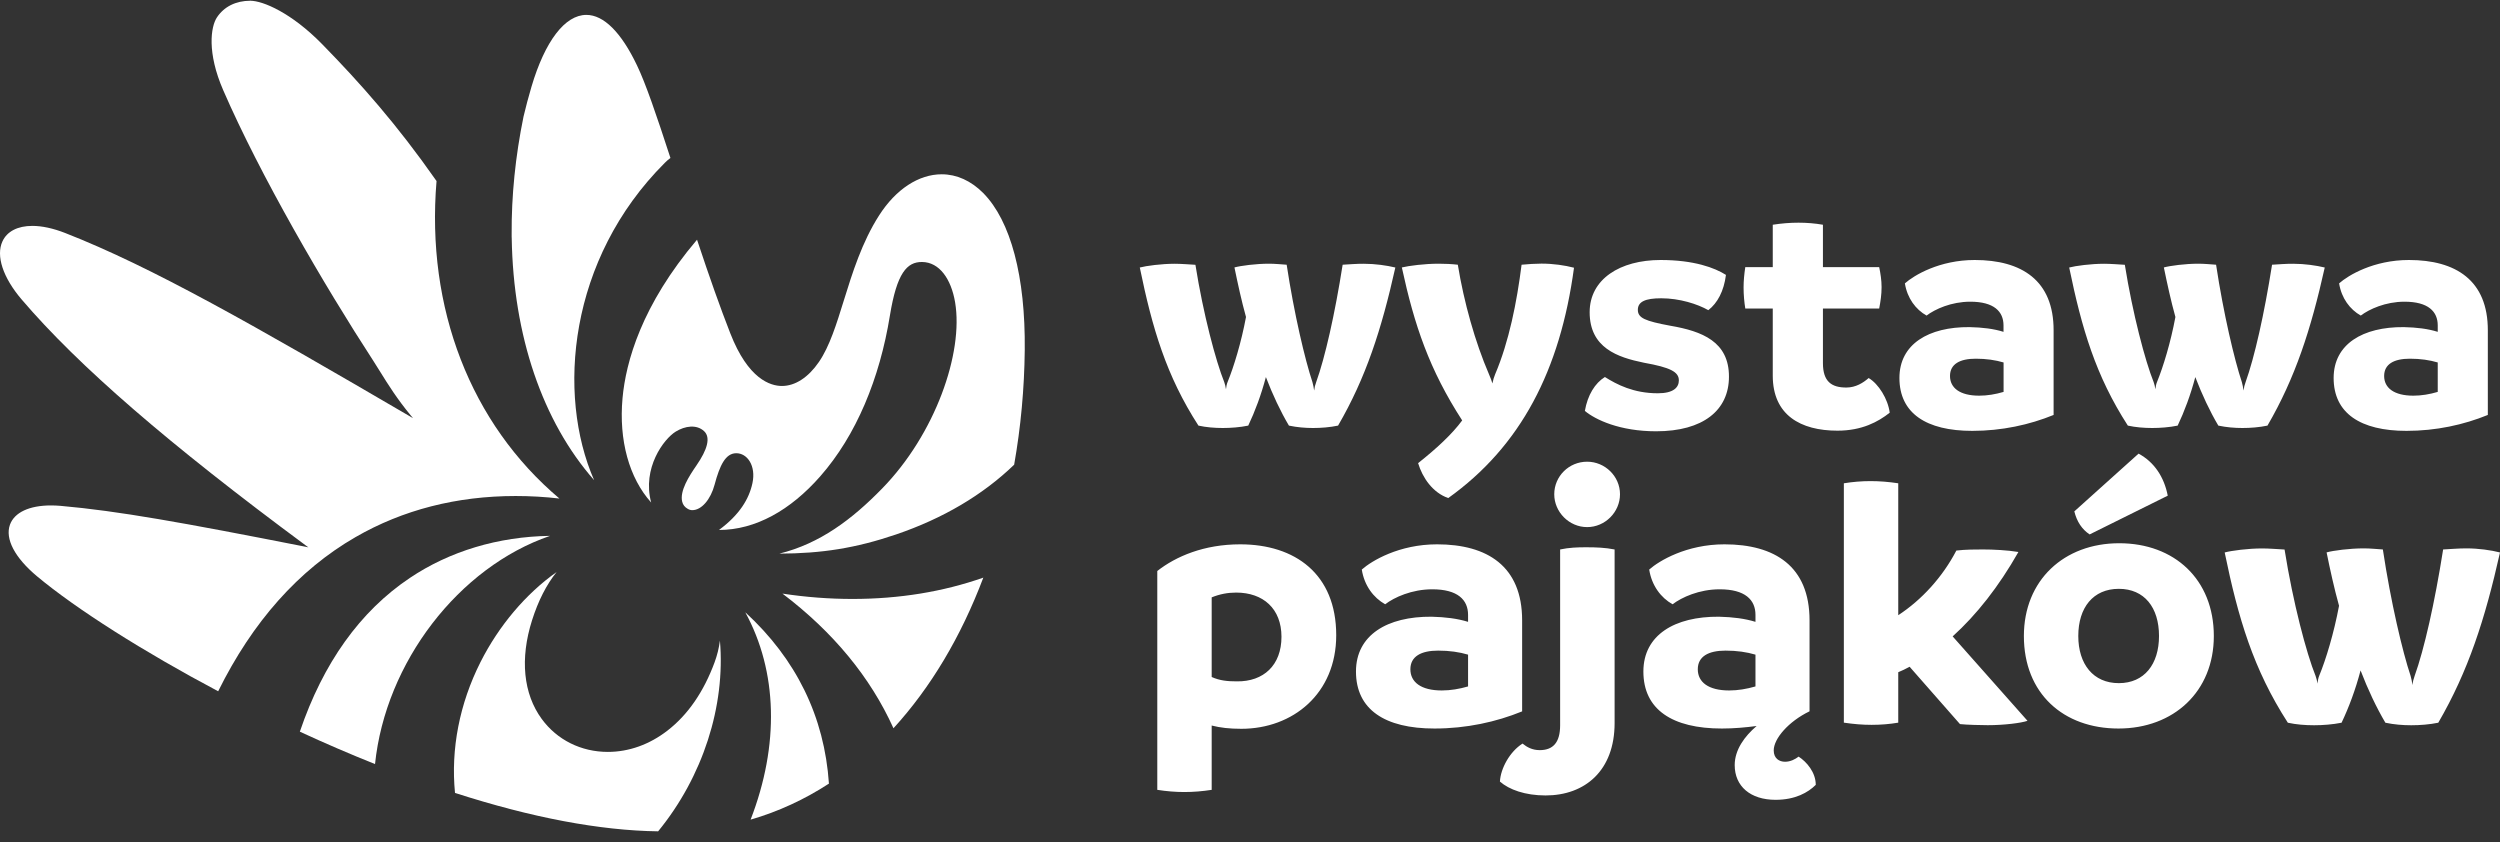
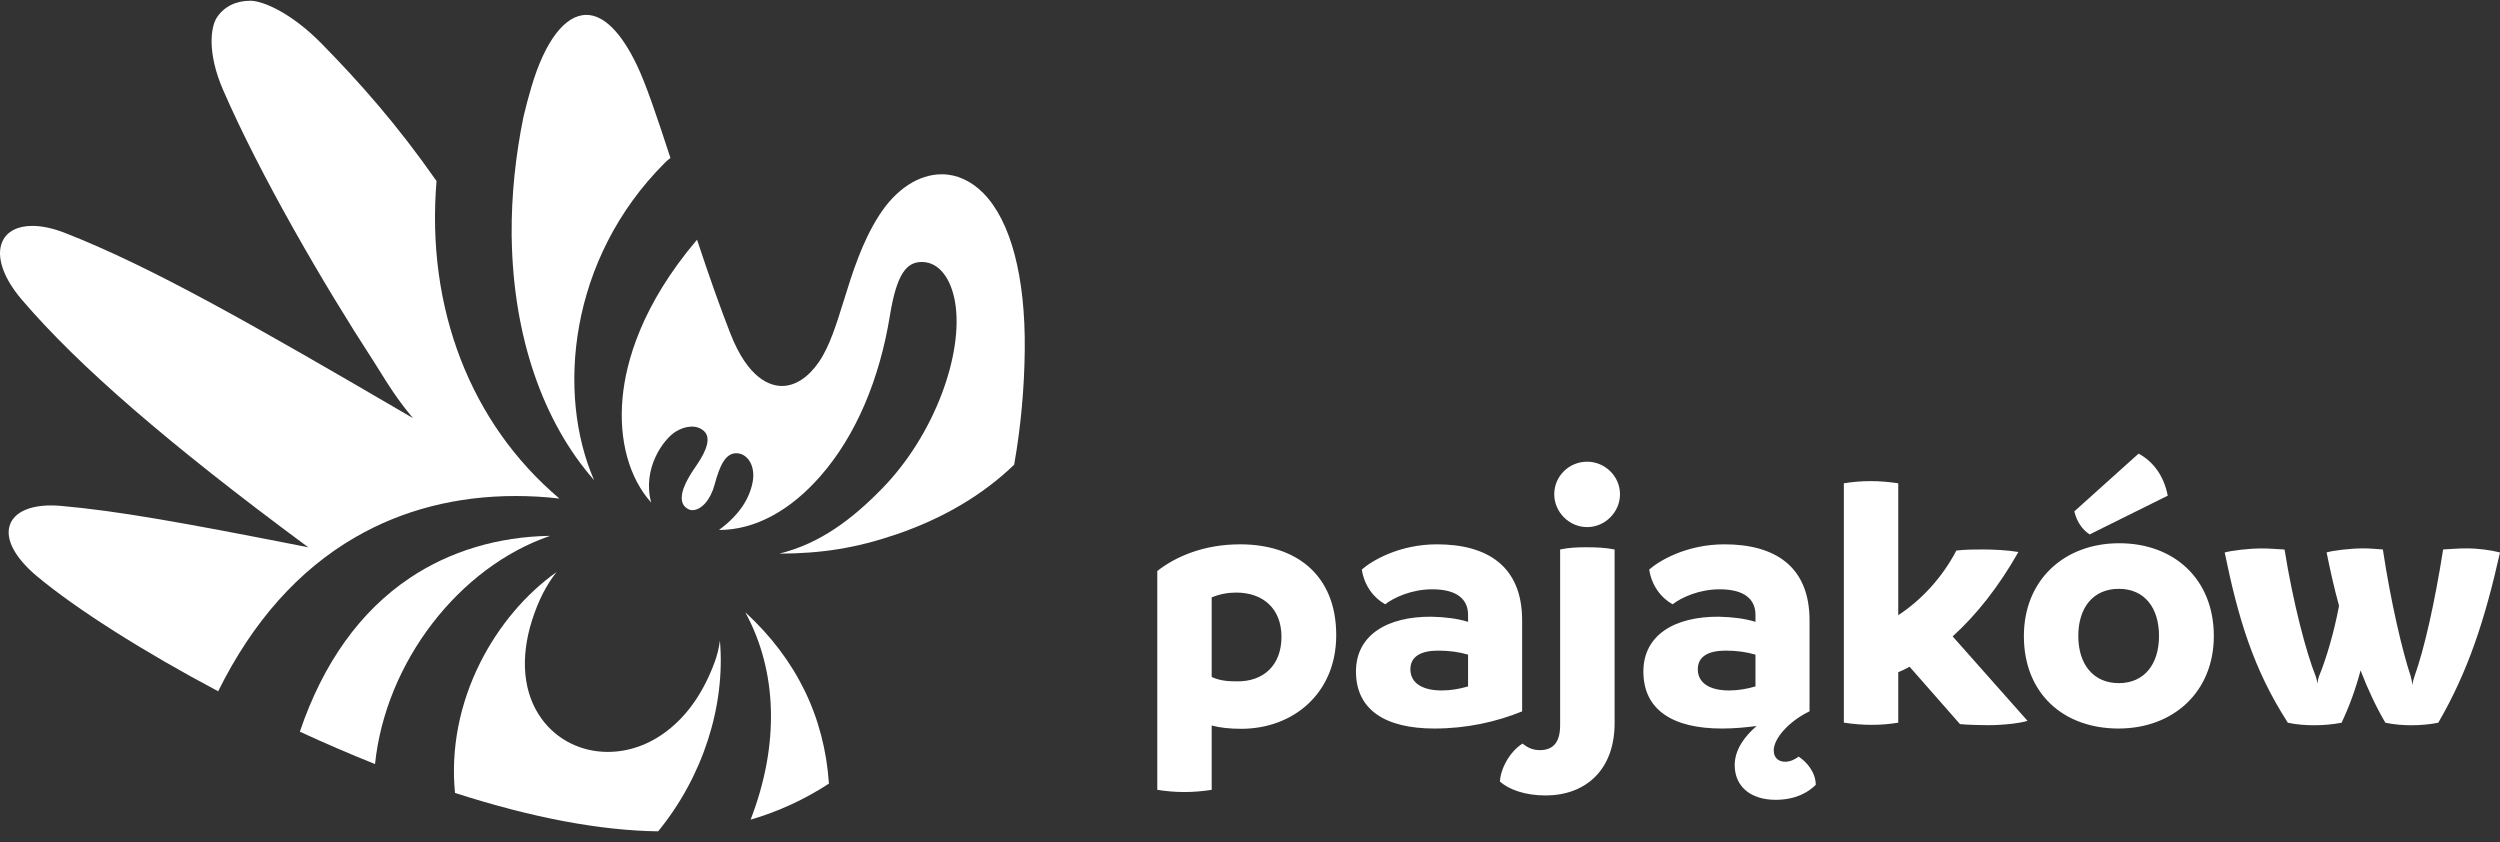
<svg xmlns="http://www.w3.org/2000/svg" width="190" height="64" viewBox="0 0 190 64" fill="none">
  <rect x="0" y="0" width="190" height="64" fill="#333333" stroke="none" />
-   <path fill-rule="evenodd" clip-rule="evenodd" d="M102.041 20.119C101.449 23.884 100.701 27.183 100.031 29.038C99.953 29.245 99.901 29.448 99.875 29.682C99.849 29.448 99.797 29.245 99.745 29.038C99.179 27.334 98.353 23.853 97.787 20.119C97.402 20.093 96.883 20.041 96.447 20.041C95.444 20.041 94.28 20.196 93.818 20.326C94.078 21.588 94.358 22.877 94.696 24.092C94.338 26.025 93.766 27.884 93.304 29.017C93.226 29.198 93.2 29.375 93.174 29.583C93.148 29.375 93.096 29.198 93.044 29.043C92.4 27.443 91.444 23.858 90.852 20.124C90.416 20.098 89.746 20.046 89.278 20.046C88.276 20.046 87.112 20.202 86.624 20.331C87.579 24.97 88.634 28.554 91.081 32.346C91.673 32.476 92.317 32.528 92.935 32.528C93.527 32.528 94.249 32.476 94.867 32.346C95.382 31.266 95.844 30.024 96.208 28.658C96.722 29.998 97.314 31.261 97.958 32.346C98.576 32.476 99.195 32.528 99.787 32.528C100.405 32.528 101.075 32.476 101.693 32.346C103.807 28.71 104.992 25.053 106.046 20.331C105.402 20.176 104.524 20.046 103.651 20.046C103.127 20.041 102.509 20.093 102.041 20.119ZM115.64 20.119C115.282 22.955 114.685 25.973 113.63 28.445C113.552 28.627 113.474 28.882 113.422 29.141C113.37 28.959 113.292 28.731 113.163 28.445C112.108 25.999 111.256 22.955 110.794 20.119C110.357 20.067 109.817 20.041 109.35 20.041C108.269 20.041 107.085 20.196 106.54 20.326C107.495 24.736 108.628 28.087 111.126 31.952C110.352 33.006 109.142 34.118 107.776 35.198C108.108 36.305 108.882 37.442 110.067 37.853C115.578 33.91 118.57 28.16 119.625 20.347C118.928 20.165 118.051 20.035 117.152 20.035C116.674 20.041 116.134 20.067 115.64 20.119ZM126.949 24.757C125.016 24.399 124.476 24.165 124.476 23.547C124.476 22.929 125.042 22.669 126.253 22.669C127.645 22.669 129.011 23.105 129.832 23.573C130.528 23.033 131.016 22.129 131.172 20.892C130.32 20.352 128.751 19.76 126.201 19.76C123.136 19.76 120.814 21.204 120.814 23.729C120.814 26.435 122.928 27.157 124.939 27.567C126.949 27.926 127.593 28.264 127.593 28.908C127.593 29.448 127.183 29.889 125.993 29.889C124.139 29.889 122.876 29.219 121.972 28.653C121.224 29.115 120.658 30.019 120.45 31.23C121.25 31.9 123.105 32.778 125.863 32.778C129.442 32.778 131.401 31.178 131.401 28.627C131.406 25.973 129.375 25.173 126.949 24.757ZM142.018 28.731C141.608 29.089 141.042 29.453 140.32 29.453C139.187 29.453 138.543 28.991 138.543 27.599V23.448H142.818C142.922 22.908 143 22.394 143 21.822C143 21.308 142.922 20.789 142.818 20.3H138.543V17.08C137.951 16.976 137.307 16.924 136.689 16.924C136.044 16.924 135.4 16.976 134.73 17.08V20.3H132.642C132.564 20.814 132.512 21.334 132.512 21.848C132.512 22.414 132.564 22.955 132.642 23.448H134.73V28.554C134.73 31.546 136.844 32.731 139.649 32.731C141.504 32.731 142.74 32.061 143.618 31.365C143.488 30.326 142.766 29.167 142.018 28.731ZM150.08 19.76C147.4 19.76 145.467 20.918 144.771 21.537C144.953 22.669 145.597 23.521 146.418 23.983C147.062 23.495 148.298 22.929 149.742 22.929C151.545 22.929 152.267 23.677 152.267 24.731V25.22C151.519 24.986 150.667 24.882 149.69 24.861C146.574 24.835 144.356 26.149 144.356 28.726C144.356 31.406 146.392 32.746 149.893 32.746C152.137 32.746 154.246 32.284 156.074 31.536V25.116C156.085 21.303 153.638 19.76 150.08 19.76ZM152.272 29.785C151.654 29.967 151.036 30.071 150.418 30.071C148.948 30.071 148.2 29.479 148.2 28.575C148.2 27.671 148.948 27.261 150.158 27.261C150.958 27.261 151.654 27.365 152.272 27.547V29.785ZM172.676 20.119C172.084 23.884 171.336 27.183 170.666 29.038C170.588 29.245 170.536 29.448 170.51 29.682C170.484 29.448 170.432 29.245 170.38 29.038C169.814 27.334 168.988 23.853 168.422 20.119C168.037 20.093 167.518 20.041 167.082 20.041C166.079 20.041 164.916 20.196 164.453 20.326C164.713 21.588 164.993 22.877 165.331 24.092C164.973 26.025 164.401 27.884 163.939 29.017C163.861 29.198 163.835 29.375 163.809 29.583C163.783 29.375 163.731 29.198 163.679 29.043C163.035 27.443 162.085 23.858 161.487 20.124C161.051 20.098 160.381 20.046 159.913 20.046C158.911 20.046 157.747 20.202 157.259 20.331C158.215 24.97 159.269 28.554 161.716 32.346C162.308 32.476 162.952 32.528 163.57 32.528C164.162 32.528 164.884 32.476 165.503 32.346C166.017 31.266 166.479 30.024 166.843 28.658C167.357 29.998 167.949 31.261 168.593 32.346C169.211 32.476 169.83 32.528 170.422 32.528C171.04 32.528 171.71 32.476 172.328 32.346C174.442 28.71 175.627 25.053 176.681 20.331C176.037 20.176 175.159 20.046 174.287 20.046C173.757 20.041 173.139 20.093 172.676 20.119ZM183.081 19.76C180.4 19.76 178.468 20.918 177.772 21.537C177.954 22.669 178.598 23.521 179.419 23.983C180.063 23.495 181.299 22.929 182.743 22.929C184.546 22.929 185.268 23.677 185.268 24.731V25.22C184.52 24.986 183.668 24.882 182.691 24.861C179.575 24.835 177.356 26.149 177.356 28.726C177.356 31.406 179.393 32.746 182.894 32.746C185.138 32.746 187.247 32.284 189.075 31.536V25.116C189.086 21.303 186.634 19.76 183.081 19.76ZM185.268 29.785C184.65 29.967 184.031 30.071 183.413 30.071C181.943 30.071 181.195 29.479 181.195 28.575C181.195 27.671 181.943 27.261 183.154 27.261C183.954 27.261 184.65 27.365 185.268 27.547V29.785Z" fill="white" />
  <path fill-rule="evenodd" clip-rule="evenodd" d="M94.254 41.369C91.507 41.369 89.372 42.283 87.954 43.395V60.028C88.65 60.137 89.341 60.194 90.005 60.194C90.701 60.194 91.392 60.137 92.088 60.028V55.14C92.727 55.306 93.449 55.389 94.338 55.389C98.249 55.389 101.553 52.724 101.553 48.278C101.553 43.618 98.421 41.369 94.254 41.369ZM94.005 51.784C93.283 51.784 92.701 51.727 92.088 51.452V45.4C92.701 45.151 93.309 45.036 93.948 45.036C96 45.036 97.392 46.257 97.392 48.397C97.392 50.558 96.031 51.81 94.005 51.784ZM115.682 47.145C115.682 43.037 113.043 41.369 109.215 41.369C106.327 41.369 104.249 42.621 103.496 43.286C103.688 44.507 104.384 45.426 105.272 45.925C105.968 45.395 107.298 44.787 108.851 44.787C110.794 44.787 111.573 45.592 111.573 46.73V47.26C110.768 47.011 109.854 46.896 108.799 46.87C105.438 46.844 103.054 48.257 103.054 51.036C103.054 53.924 105.246 55.368 109.023 55.368C111.438 55.368 113.713 54.87 115.682 54.065V47.145ZM111.573 52.169C110.908 52.361 110.243 52.475 109.573 52.475C107.989 52.475 107.189 51.836 107.189 50.865C107.189 49.893 107.994 49.447 109.298 49.447C110.16 49.447 110.908 49.556 111.573 49.753V52.169ZM120.622 35.089C119.235 35.089 118.123 36.201 118.123 37.562C118.123 38.923 119.261 40.06 120.622 40.06C121.983 40.06 123.12 38.923 123.12 37.562C123.12 36.201 121.983 35.089 120.622 35.089ZM118.57 41.759V55.119C118.57 56.454 118.014 57.01 117.017 57.01C116.461 57.01 116.046 56.787 115.713 56.511C114.742 57.124 114.046 58.402 113.994 59.399C114.69 60.012 115.91 60.454 117.464 60.454C120.461 60.454 122.71 58.563 122.71 54.953V41.759C121.988 41.618 121.297 41.593 120.601 41.593C119.9 41.587 119.235 41.618 118.57 41.759ZM136.694 57.503C136.444 57.696 136.081 57.893 135.665 57.893C135.224 57.893 134.803 57.644 134.803 57.031C134.803 56.142 135.915 54.839 137.525 54.059V47.145C137.525 43.037 134.886 41.369 131.058 41.369C128.17 41.369 126.092 42.621 125.339 43.286C125.531 44.507 126.227 45.426 127.115 45.925C127.811 45.395 129.141 44.787 130.694 44.787C132.637 44.787 133.416 45.592 133.416 46.73V47.26C132.611 47.011 131.697 46.896 130.642 46.87C127.281 46.844 124.897 48.257 124.897 51.036C124.897 53.924 127.089 55.368 130.866 55.368C131.78 55.368 132.668 55.285 133.504 55.176C132.59 55.955 131.837 56.984 131.837 58.148C131.837 59.758 133.032 60.786 134.943 60.786C136.444 60.786 137.416 60.23 137.998 59.649C137.998 58.698 137.302 57.893 136.694 57.503ZM133.416 52.169C132.751 52.361 132.086 52.475 131.416 52.475C129.832 52.475 129.032 51.836 129.032 50.865C129.032 49.893 129.837 49.447 131.141 49.447C132.003 49.447 132.751 49.556 133.416 49.753V52.169ZM153.399 41.951C152.594 41.811 151.457 41.759 150.709 41.759C150.127 41.759 149.379 41.759 148.683 41.842C147.628 43.868 146.044 45.592 144.267 46.756V36.73C143.545 36.621 142.854 36.564 142.158 36.564C141.494 36.564 140.797 36.621 140.133 36.73V54.922C140.881 55.031 141.551 55.088 142.242 55.088C142.938 55.088 143.628 55.031 144.267 54.922V51.088C144.543 50.979 144.823 50.839 145.13 50.673L148.958 55.031C149.457 55.088 150.625 55.114 151.067 55.114C152.314 55.114 153.623 54.948 154.09 54.782L148.402 48.366C150.21 46.73 151.903 44.59 153.399 41.951ZM158.812 40.616L164.749 37.671C164.474 36.253 163.721 35.115 162.531 34.476L157.648 38.865C157.841 39.645 158.23 40.232 158.812 40.616ZM161.061 41.286C156.869 41.286 153.815 44.091 153.815 48.34C153.815 52.699 156.812 55.368 161.004 55.368C165.196 55.368 168.251 52.563 168.251 48.34C168.251 44.034 165.253 41.286 161.061 41.286ZM161.03 51.919C159.087 51.919 157.95 50.475 157.95 48.335C157.95 46.169 159.087 44.751 161.03 44.751C162.973 44.751 164.085 46.169 164.085 48.335C164.085 50.475 162.973 51.919 161.03 51.919ZM187.429 41.676C186.847 41.676 186.182 41.733 185.678 41.759C185.039 45.816 184.234 49.369 183.512 51.369C183.429 51.592 183.372 51.815 183.346 52.065C183.32 51.815 183.263 51.592 183.206 51.369C182.593 49.535 181.704 45.785 181.097 41.759C180.681 41.733 180.125 41.676 179.652 41.676C178.572 41.676 177.32 41.842 176.821 41.982C177.097 43.343 177.403 44.73 177.767 46.039C177.377 48.122 176.77 50.122 176.266 51.343C176.183 51.535 176.157 51.732 176.125 51.956C176.099 51.732 176.042 51.54 175.985 51.374C175.289 49.654 174.266 45.79 173.627 41.764C173.154 41.738 172.432 41.681 171.933 41.681C170.853 41.681 169.601 41.847 169.076 41.987C170.105 46.984 171.243 50.844 173.876 54.927C174.515 55.067 175.206 55.119 175.876 55.119C176.515 55.119 177.289 55.062 177.959 54.927C178.515 53.758 179.014 52.428 179.403 50.953C179.959 52.397 180.598 53.758 181.289 54.927C181.954 55.067 182.619 55.119 183.257 55.119C183.922 55.119 184.644 55.062 185.309 54.927C187.585 51.01 188.862 47.068 190 41.987C189.314 41.811 188.369 41.676 187.429 41.676Z" fill="white" />
  <path d="M27.022 40.819C30.616 38.746 34.715 37.697 39.193 37.697C40.289 37.697 41.405 37.759 42.517 37.889C35.769 32.196 32.367 23.412 33.177 13.76C30.17 9.459 27.385 6.322 24.477 3.35C22.149 0.971 19.978 0.057 19.022 0.057C17.921 0.057 17.022 0.509 16.482 1.33C16.02 2.036 15.719 3.995 16.965 6.857C19.791 13.355 24.586 21.604 28.404 27.474C28.57 27.728 28.736 27.998 28.913 28.284C29.5 29.23 30.17 30.3 31.203 31.557L31.39 31.78L31.141 31.635C19.256 24.695 11.563 20.295 4.94 17.703C4.031 17.35 3.195 17.168 2.457 17.168C1.345 17.168 0.535 17.584 0.187 18.342C-0.322 19.443 0.223 21.095 1.647 22.762C5.948 27.801 12.815 33.744 23.251 41.463L23.438 41.598L23.209 41.551C13.869 39.712 8.966 38.829 4.607 38.445C4.358 38.424 4.109 38.413 3.875 38.413C2.234 38.413 1.096 38.943 0.758 39.873C0.369 40.948 1.117 42.377 2.81 43.795C5.761 46.262 10.903 49.53 16.581 52.537C19.194 47.255 22.695 43.312 27.022 40.819Z" fill="white" />
  <path d="M19.033 0C19.017 0 19.002 0.005 18.986 0.005C19.027 0.005 19.069 0.005 19.111 0.005C19.085 0.005 19.053 0 19.033 0Z" fill="white" />
  <path d="M38.891 18.108C39.011 25.515 41.229 32.029 45.151 36.491C42.294 29.957 43.208 19.687 50.522 12.379C50.652 12.249 50.792 12.124 50.953 12.005C49.873 8.685 49.073 6.348 48.408 4.961C47.213 2.457 45.883 1.132 44.564 1.132C42.938 1.132 41.421 3.122 40.393 6.587C40.164 7.366 39.967 8.103 39.79 8.851C39.167 11.89 38.865 14.903 38.886 17.796C38.886 17.859 38.886 17.916 38.886 17.978L38.891 18.108Z" fill="white" />
  <path d="M51.353 32.803C50.444 33.364 48.792 35.572 49.488 38.19C47.815 36.331 47.021 33.458 47.312 30.263C47.561 27.515 48.75 23.194 52.974 18.217C53.94 21.131 54.745 23.396 55.503 25.334C56.859 28.814 58.547 29.334 59.43 29.334C60.433 29.334 61.435 28.684 62.241 27.505C63.051 26.321 63.576 24.627 64.131 22.835C64.775 20.763 65.503 18.409 66.817 16.363C68.084 14.384 69.819 13.246 71.57 13.246C72.713 13.246 73.798 13.74 74.723 14.669C76.822 16.789 77.938 21.027 77.881 26.601C77.85 29.531 77.58 32.466 77.076 35.318C74.687 37.624 71.663 39.406 68.095 40.621C65.02 41.665 62.433 42.065 59.228 42.076C62.303 41.317 64.744 39.484 67.04 37.13C71.076 32.996 73.237 26.825 72.588 22.975C72.287 21.204 71.398 19.921 70.074 19.911C68.931 19.905 68.162 20.737 67.632 23.988C66.859 28.757 65.082 33.084 62.334 36.206C60.08 38.772 57.42 40.278 54.641 40.278C56.205 39.125 56.932 37.915 57.186 36.715C57.467 35.401 56.797 34.435 55.945 34.445C55.14 34.455 54.703 35.359 54.309 36.834C54.013 37.951 53.322 38.772 52.615 38.772C52.501 38.772 52.387 38.741 52.278 38.678C52.044 38.549 51.904 38.367 51.846 38.128C51.649 37.318 52.355 36.206 52.932 35.37C53.753 34.18 54.028 33.255 53.514 32.772C52.948 32.242 52.07 32.362 51.353 32.803Z" fill="white" />
-   <path d="M64.786 45.52C63.035 45.52 61.248 45.385 59.467 45.114C63.321 48.034 66.157 51.478 67.903 55.348C70.728 52.257 73.03 48.408 74.733 43.899C71.679 44.974 68.334 45.52 64.786 45.52Z" fill="white" />
  <path d="M41.806 40.725C37.863 40.782 34.18 41.889 31.146 43.925C27.37 46.455 24.56 50.387 22.788 55.607C24.684 56.485 26.606 57.311 28.502 58.07C29.302 50.335 34.866 43.104 41.806 40.725Z" fill="white" />
  <path d="M56.641 46.533C59.098 51.036 59.243 56.615 57.046 62.293C59.145 61.685 61.145 60.761 62.999 59.555C62.656 54.47 60.516 50.091 56.641 46.533Z" fill="white" />
  <path d="M54.309 50.335C53.483 52.574 52.283 54.319 50.735 55.519C49.364 56.584 47.795 57.145 46.195 57.145C44.164 57.145 42.335 56.231 41.172 54.641C39.769 52.725 39.51 50.06 40.434 47.146C40.907 45.65 41.541 44.419 42.304 43.473C39.956 45.135 37.915 47.551 36.517 50.319C34.923 53.483 34.253 56.922 34.58 60.262C40.408 62.142 45.603 63.124 50.018 63.181C53.41 59.041 55.145 53.66 54.714 48.683C54.641 49.26 54.506 49.8 54.309 50.335Z" fill="white" />
</svg>